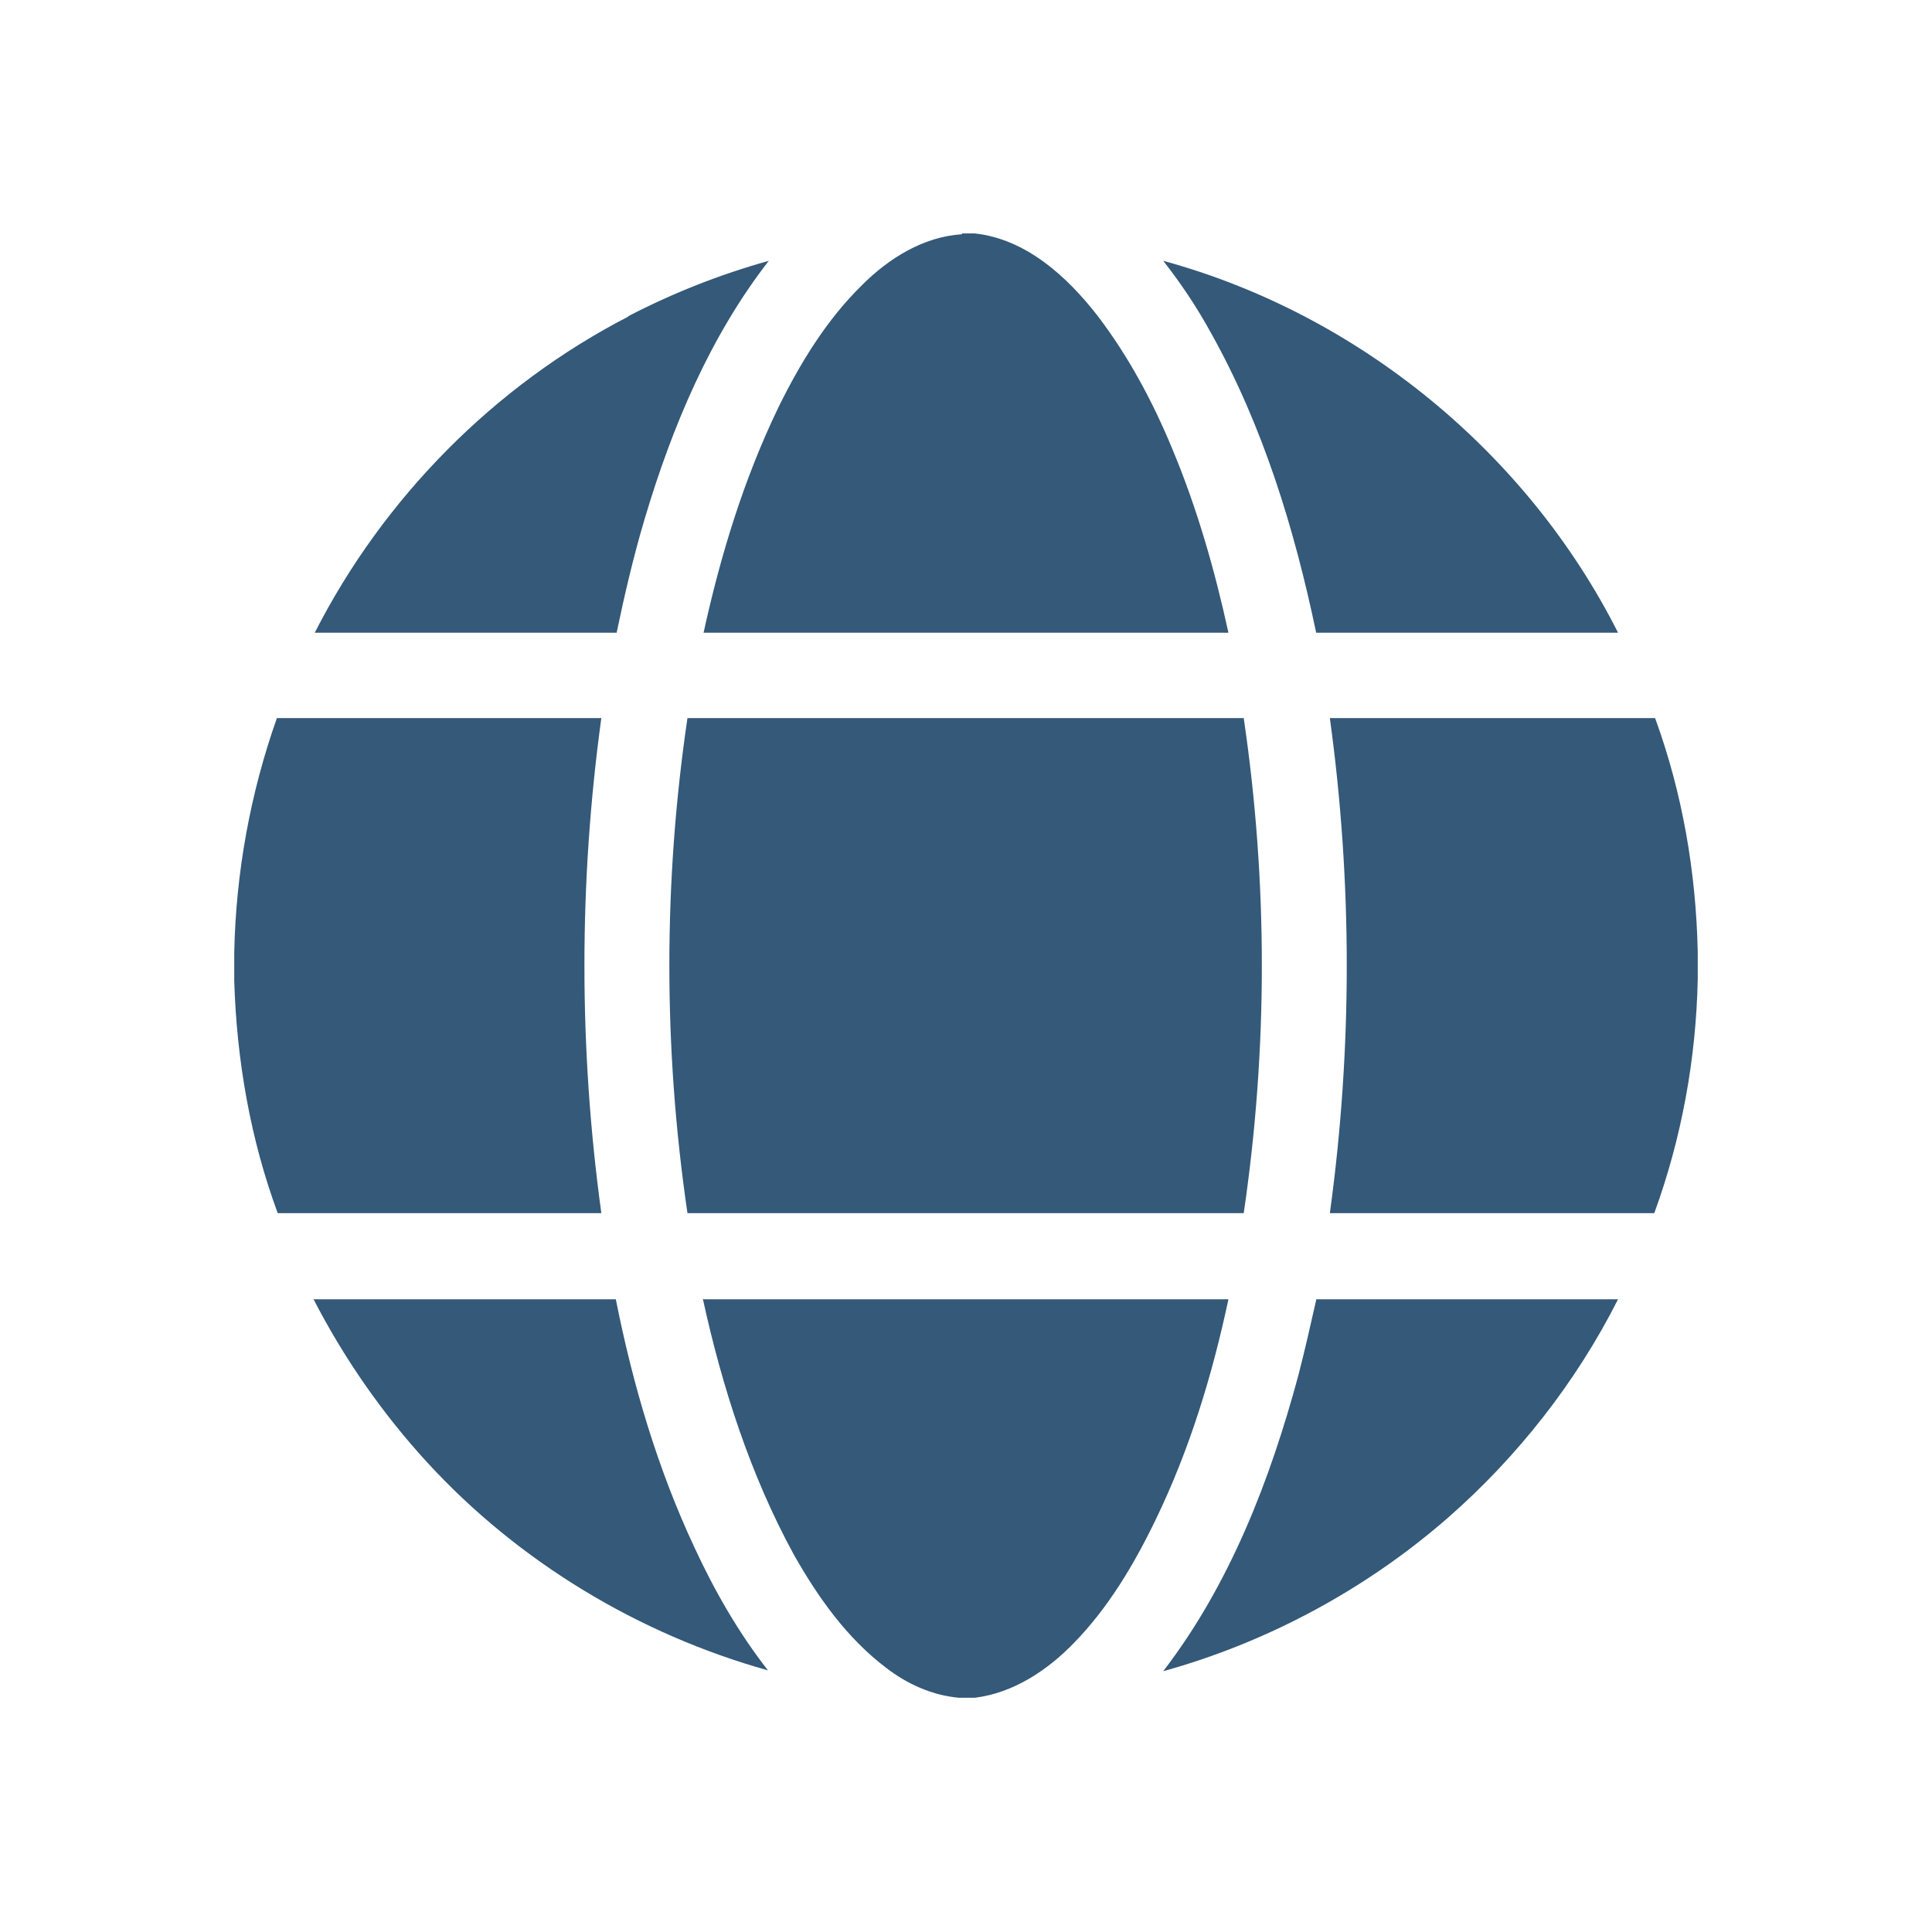
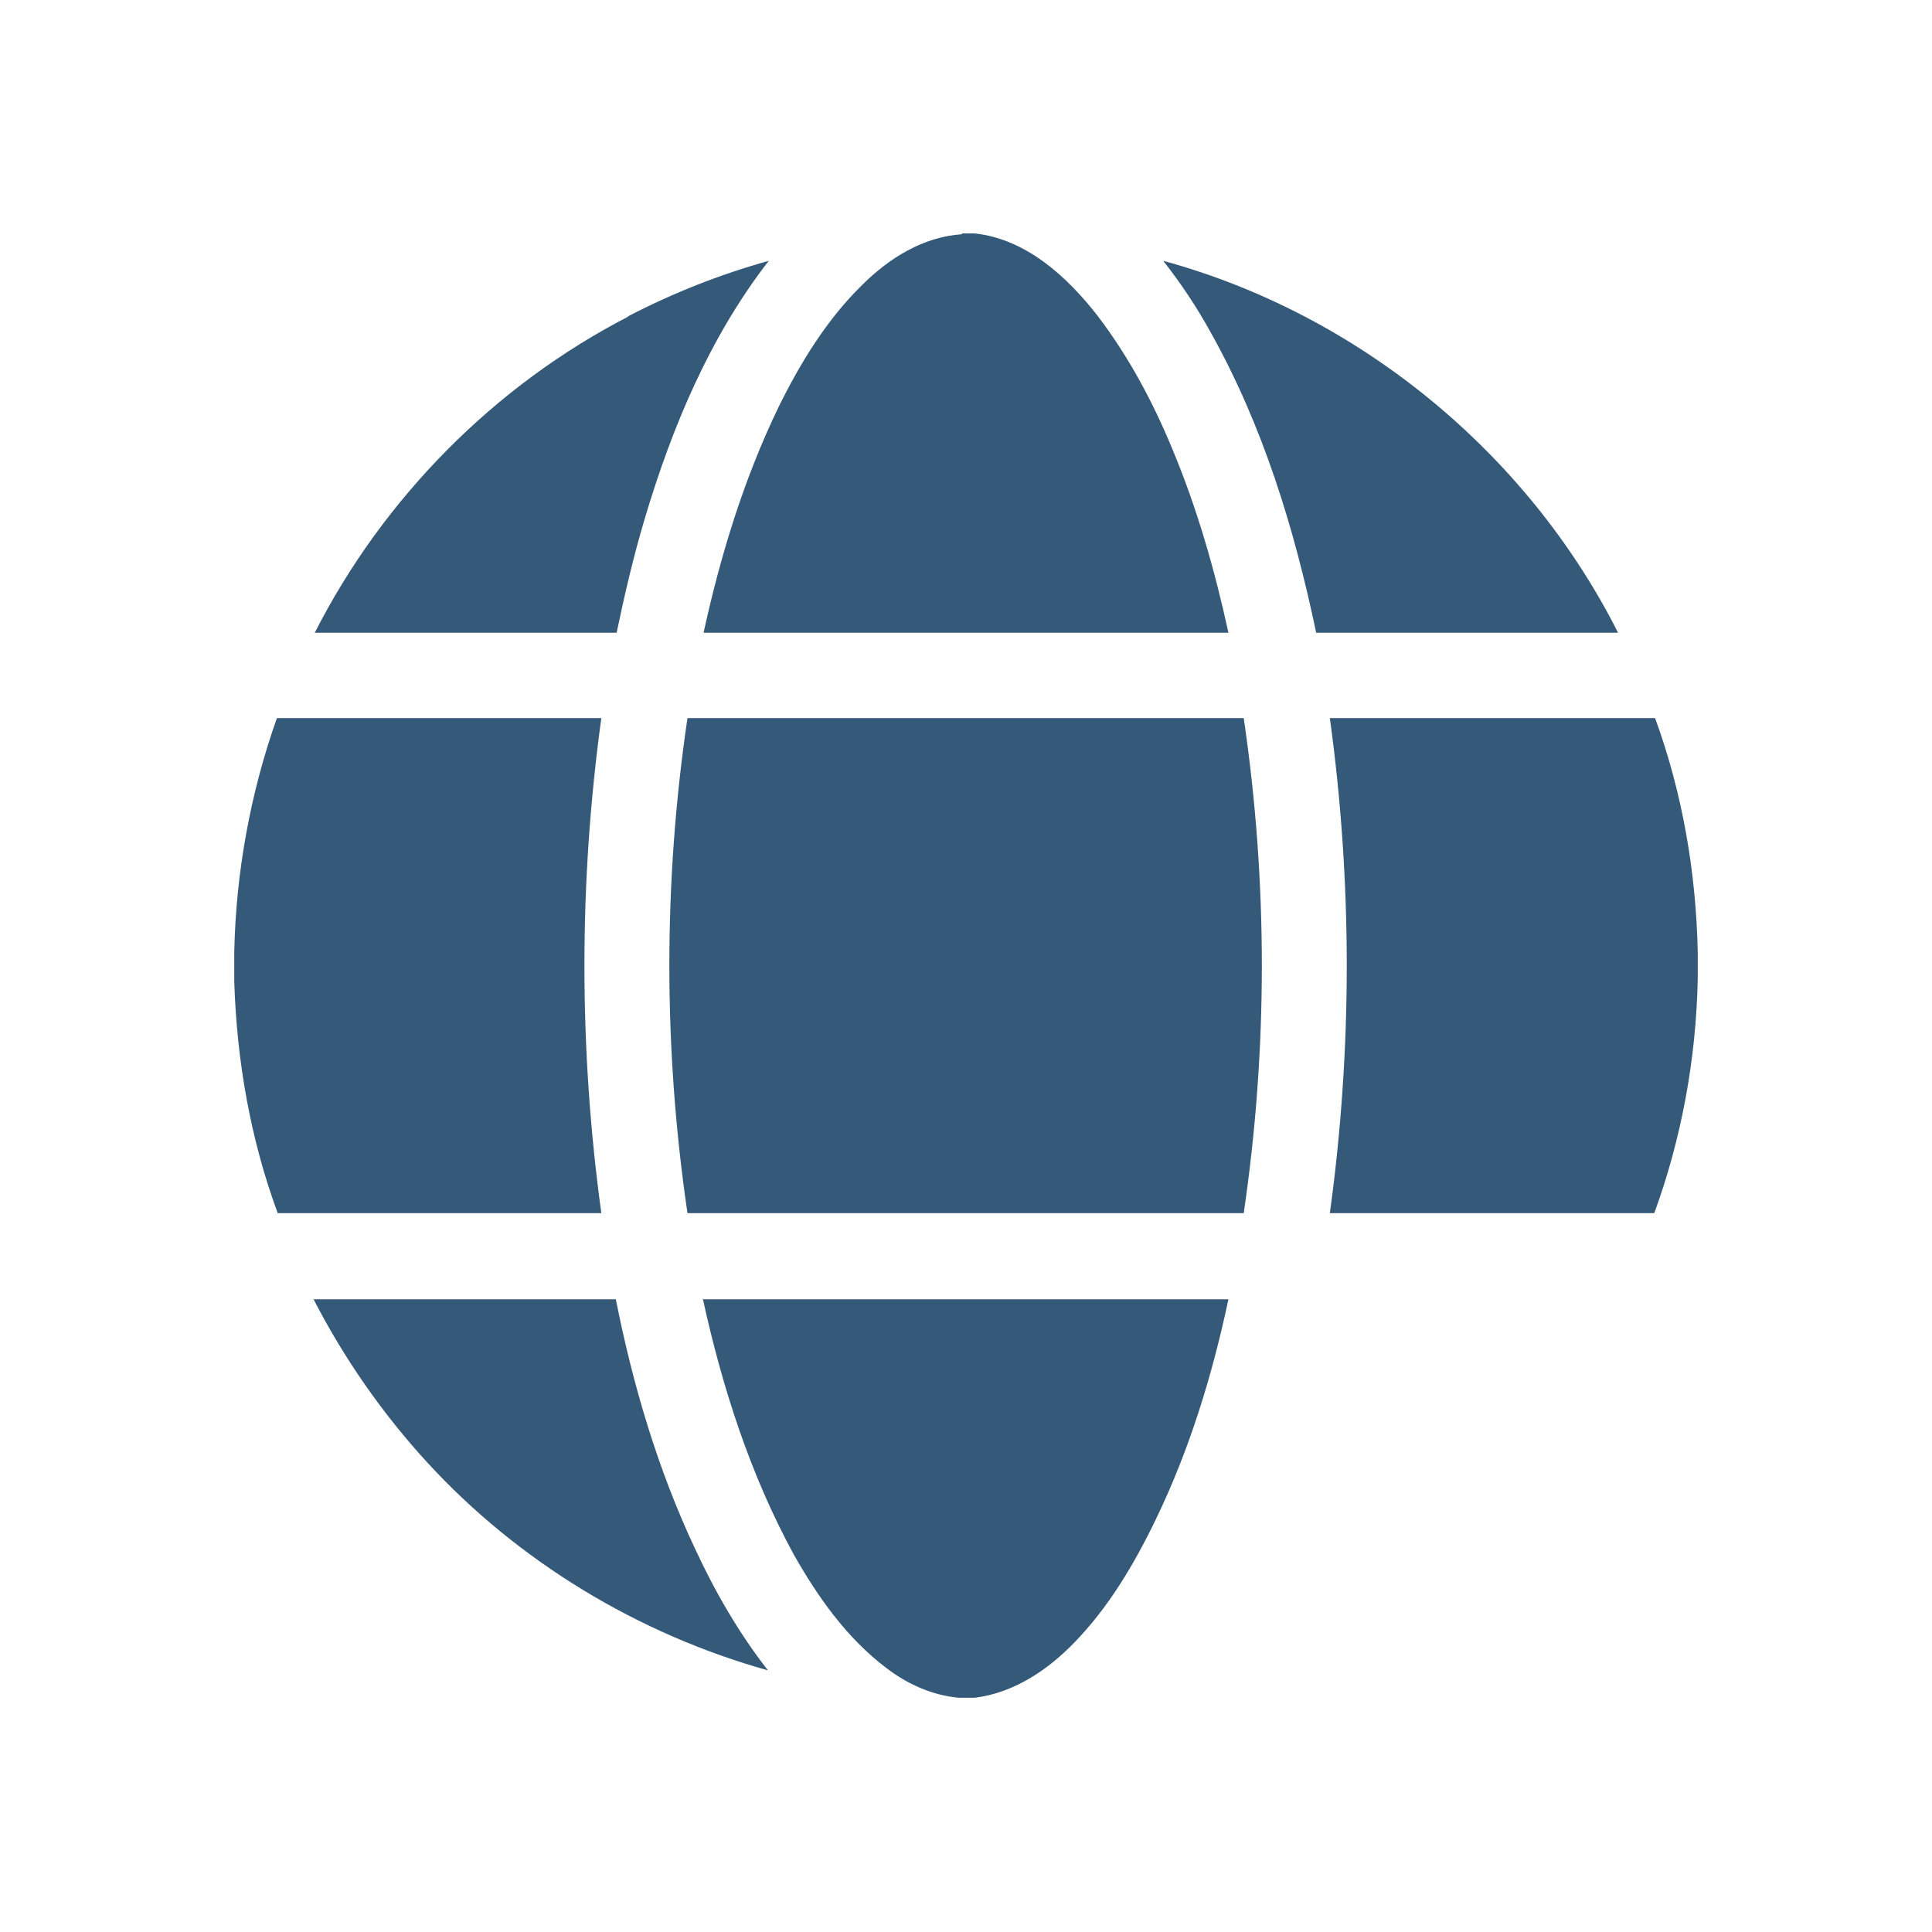
<svg xmlns="http://www.w3.org/2000/svg" id="a" viewBox="0 0 24 24">
  <defs>
    <style>.b{fill:#345979;}</style>
  </defs>
  <path class="b" d="M11.95,2.9h.16c.64,.07,1.15,.54,1.53,1.03,.38,.5,.68,1.06,.92,1.64,.31,.74,.53,1.51,.7,2.29-2.17,0-4.35,0-6.52,0,.21-.96,.5-1.91,.93-2.8,.27-.55,.6-1.09,1.04-1.52,.33-.33,.76-.6,1.24-.63Z" />
  <path class="b" d="M7.8,3.93c.56-.29,1.14-.52,1.75-.69-.73,.94-1.2,2.06-1.54,3.2-.14,.47-.25,.94-.35,1.42-1.25,0-2.5,0-3.75,0,.85-1.67,2.23-3.07,3.9-3.93Z" />
  <path class="b" d="M14.45,3.24c2.42,.66,4.52,2.38,5.65,4.62-1.25,0-2.5,0-3.75,0-.27-1.29-.66-2.57-1.31-3.73-.17-.31-.37-.61-.59-.89Z" />
  <path class="b" d="M3.44,8.92c1.34,0,2.69,0,4.03,0-.28,2.04-.28,4.11,0,6.15-1.34,0-2.68,0-4.02,0-.34-.92-.51-1.9-.54-2.88v-.36c.02-.99,.2-1.98,.53-2.91Z" />
  <path class="b" d="M8.54,8.92c2.3,0,4.61,0,6.91,0,.3,2.04,.3,4.11,0,6.15-2.3,0-4.61,0-6.91,0-.3-2.04-.3-4.12,0-6.15Z" />
  <path class="b" d="M16.53,8.92c1.34,0,2.69,0,4.03,0,.34,.93,.51,1.92,.53,2.91v.33c-.02,.99-.2,1.98-.54,2.91-1.34,0-2.69,0-4.03,0,.28-2.04,.28-4.11,0-6.15Z" />
  <path class="b" d="M3.9,16.14c1.25,0,2.5,0,3.75,0,.21,1.06,.52,2.11,.98,3.09,.25,.54,.55,1.06,.91,1.52-1.61-.45-3.1-1.35-4.23-2.58-.56-.61-1.04-1.3-1.42-2.04Z" />
  <path class="b" d="M8.74,16.14h6.52c-.2,.94-.48,1.86-.9,2.73-.27,.56-.59,1.1-1.02,1.54-.33,.34-.75,.62-1.23,.68h-.2c-.33-.03-.64-.17-.9-.37-.49-.37-.85-.88-1.15-1.41-.54-.99-.89-2.08-1.13-3.18Z" />
-   <path class="b" d="M16.35,16.14c1.25,0,2.5,0,3.75,0-.52,1.03-1.25,1.96-2.12,2.72-1.01,.88-2.23,1.54-3.53,1.9,.83-1.08,1.33-2.38,1.68-3.68,.08-.31,.15-.62,.22-.93Z" />
</svg>